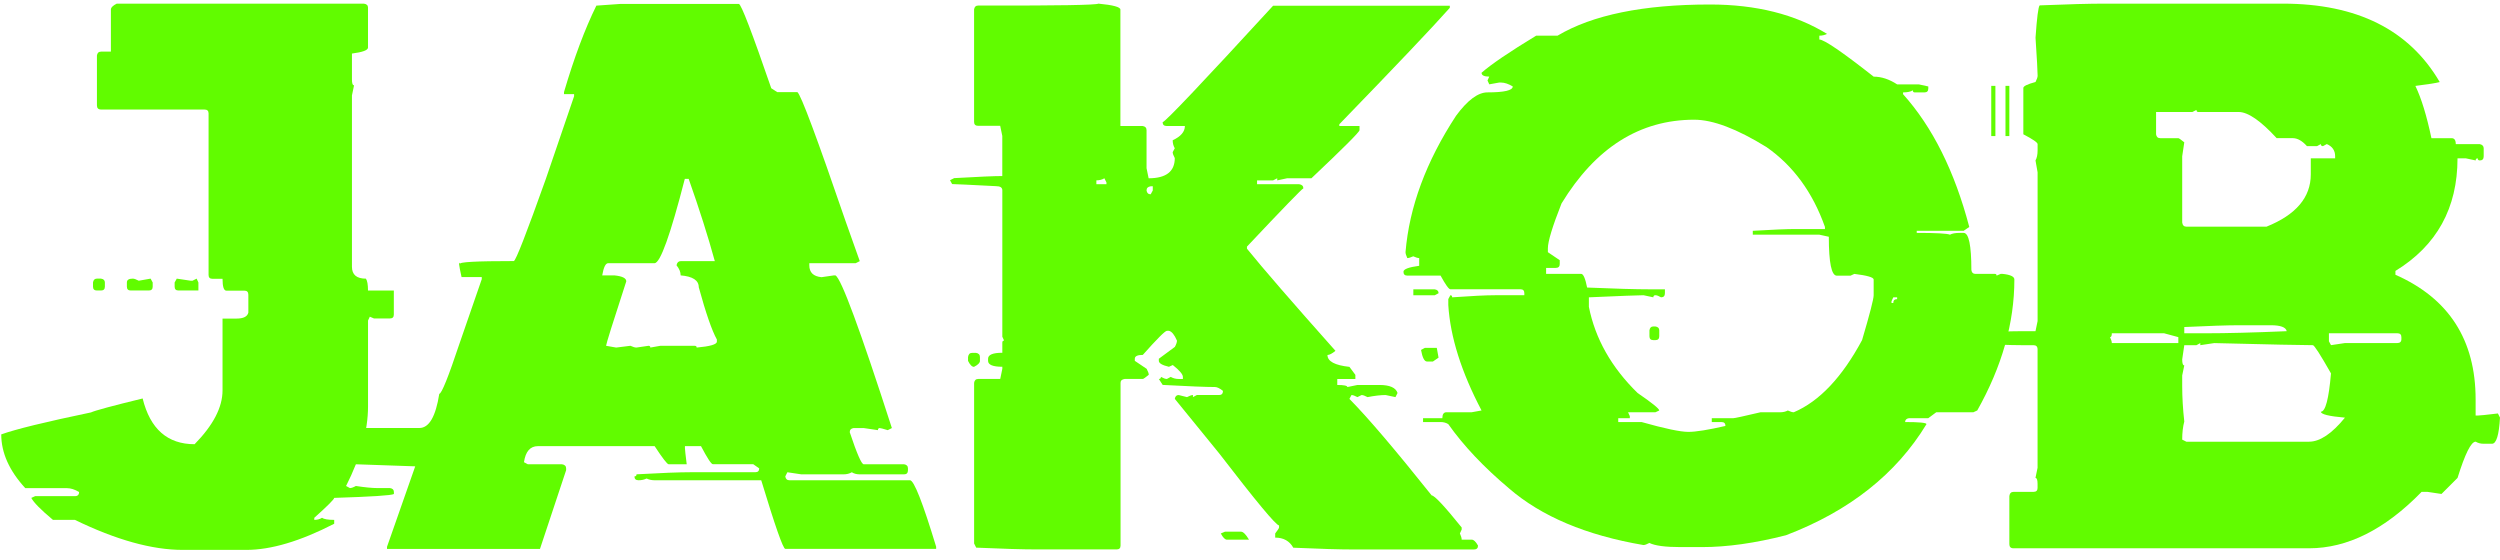
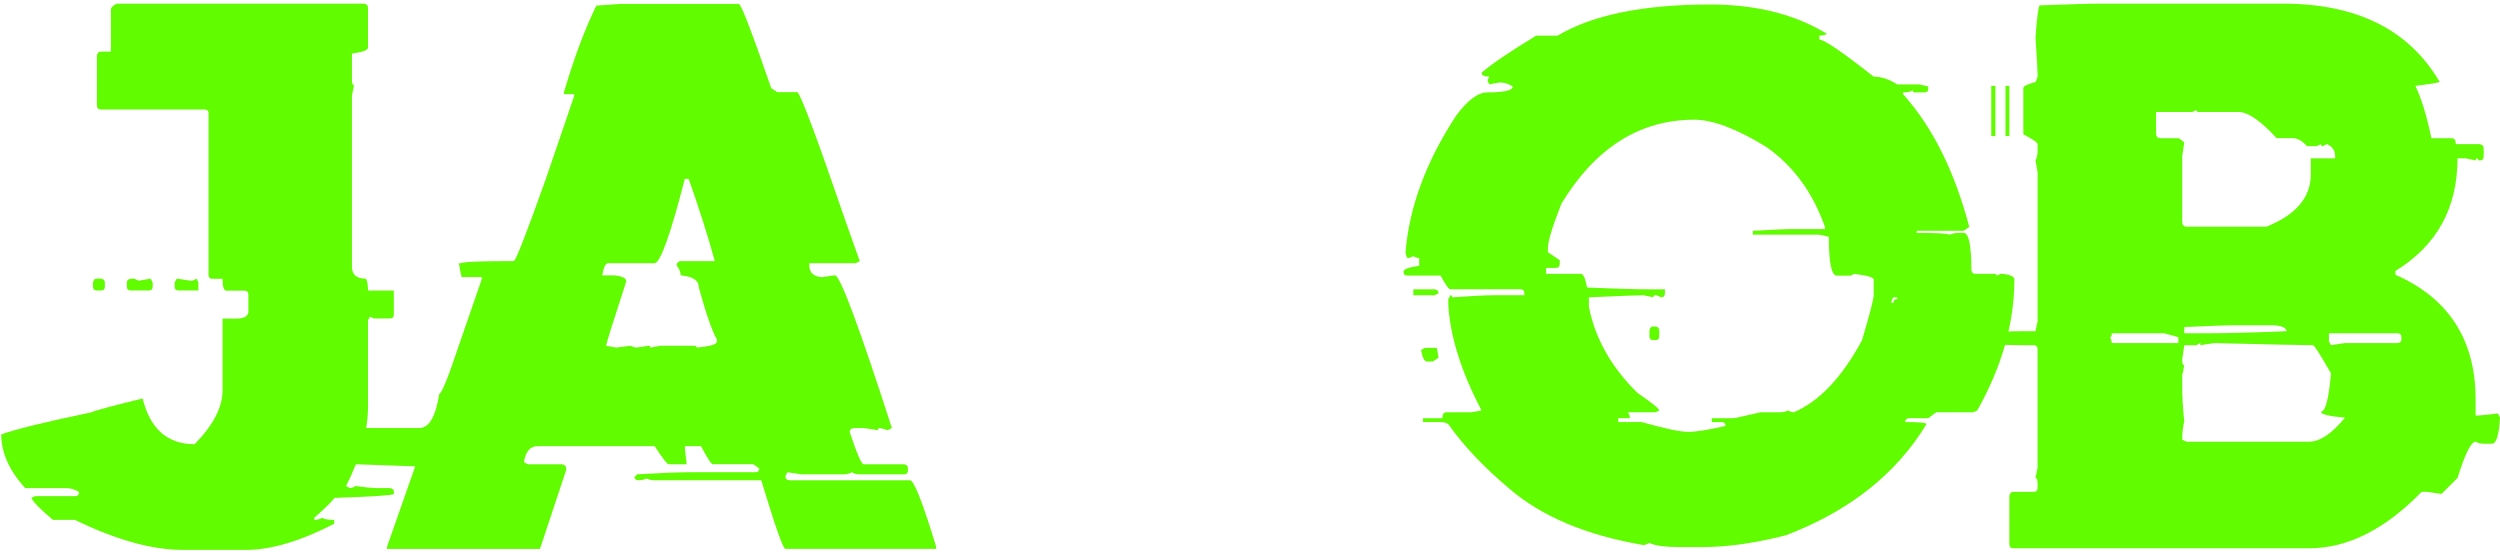
<svg xmlns="http://www.w3.org/2000/svg" width="241" height="54" viewBox="0 0 241 54" fill="none">
  <path d="M11.254 0.351H35.075C35.342 0.388 35.475 0.512 35.475 0.723V4.589C35.475 4.837 34.961 5.029 33.928 5.163V7.652C33.928 8.034 33.993 8.226 34.13 8.226L33.928 9.2V25.719C33.928 26.482 34.378 26.863 35.274 26.863C35.407 27.055 35.475 27.437 35.475 28.007H37.965V30.326C37.965 30.575 37.841 30.699 37.593 30.699H36.049L35.649 30.528L35.478 30.9V39.175C35.478 41.504 34.772 44.062 33.361 46.849L33.733 47.051C33.866 47.051 34.058 46.986 34.306 46.849C35.184 46.983 35.891 47.051 36.424 47.051H37.599C37.847 47.088 37.971 47.212 37.971 47.423V47.624C37.742 47.758 35.823 47.882 32.217 47.996C32.217 48.13 31.578 48.769 30.297 49.916V50.117C30.583 50.117 30.831 50.049 31.042 49.916C31.231 50.049 31.625 50.117 32.217 50.117V50.489C28.952 52.17 26.127 53.01 23.743 53.01H17.616C14.658 53.01 11.192 52.046 7.223 50.117H5.106C3.94 49.144 3.245 48.437 3.016 47.999L3.388 47.829H7.223C7.49 47.829 7.623 47.696 7.623 47.429C7.205 47.181 6.811 47.057 6.448 47.057H2.439C0.892 45.377 0.12 43.65 0.12 41.876C1.494 41.38 4.377 40.673 8.767 39.758C9.186 39.569 10.848 39.12 13.75 38.413C14.475 41.352 16.147 42.822 18.76 42.822C20.556 40.989 21.452 39.262 21.452 37.641V30.711H22.797C23.464 30.711 23.845 30.522 23.941 30.137V28.42C23.941 28.153 23.817 28.02 23.569 28.02H21.824C21.576 28.02 21.452 27.638 21.452 26.876H20.478C20.23 26.876 20.106 26.752 20.106 26.504V10.93C20.106 10.682 19.973 10.558 19.706 10.558H9.744C9.477 10.558 9.344 10.424 9.344 10.158V5.349C9.381 5.101 9.515 4.977 9.744 4.977H10.69V0.94C10.684 0.732 10.873 0.54 11.254 0.351ZM9.338 26.86H9.738C9.986 26.897 10.11 27.021 10.11 27.232V27.632C10.11 27.88 9.986 28.004 9.738 28.004H9.338C9.09 28.004 8.966 27.88 8.966 27.632V27.232C9.003 26.984 9.127 26.86 9.338 26.86ZM12.801 26.86C12.934 26.86 13.127 26.928 13.375 27.062L14.519 26.86L14.72 27.232V27.632C14.72 27.88 14.596 28.004 14.348 28.004H12.603C12.355 28.004 12.231 27.88 12.231 27.632V27.232C12.228 26.984 12.42 26.86 12.801 26.86ZM17.04 26.86L18.385 27.062H18.556L18.956 26.86L19.126 27.232V28.004H17.207C16.959 28.004 16.835 27.88 16.835 27.632V27.232L17.04 26.86Z" fill="#61FC00" />
  <path d="M59.805 0.379H71.228C71.457 0.416 72.496 3.126 74.35 8.508L74.923 8.88H76.87C77.215 9.147 78.759 13.289 81.509 21.307L82.882 25.174L82.482 25.375H78.018V25.576C78.018 26.265 78.408 26.646 79.193 26.721L80.368 26.55H80.538C81.09 26.835 82.904 31.744 85.977 41.265L85.577 41.467C85.136 41.333 84.879 41.265 84.805 41.265C84.69 41.265 84.634 41.333 84.634 41.467L83.261 41.265H82.287C82.039 41.302 81.915 41.436 81.915 41.665C82.603 43.727 83.05 44.756 83.261 44.756H87.155C87.403 44.794 87.527 44.927 87.527 45.156V45.327C87.527 45.593 87.403 45.727 87.155 45.727H82.889C82.582 45.727 82.324 45.662 82.117 45.525C81.887 45.659 81.621 45.727 81.314 45.727H77.249L75.903 45.525L75.702 45.925C75.739 46.173 75.872 46.297 76.102 46.297H87.725C88.107 46.297 88.947 48.434 90.246 52.709V52.911H75.702C75.491 52.911 74.719 50.706 73.382 46.297H63.104C62.819 46.297 62.562 46.242 62.332 46.127C62.103 46.242 61.845 46.297 61.56 46.297C61.293 46.297 61.16 46.173 61.16 45.925C61.293 45.925 61.362 45.86 61.362 45.724C63.746 45.59 65.495 45.522 66.602 45.522H72.815C73.063 45.522 73.187 45.398 73.187 45.15L72.613 44.75H68.719C68.567 44.75 68.186 44.167 67.575 43.005H66.028V43.206C66.028 43.321 66.084 43.836 66.198 44.753H64.453C64.32 44.753 63.87 44.17 63.107 43.008H51.855C51.111 43.008 50.662 43.522 50.51 44.555L50.882 44.756H54.175C54.441 44.794 54.575 44.927 54.575 45.156V45.327L52.054 52.914H37.308V52.712L40.027 44.955L34.213 44.753C33.947 44.753 33.813 44.629 33.813 44.381C34.461 42.301 34.92 41.259 35.187 41.259H40.427C41.363 41.259 42.002 40.161 42.346 37.966C42.575 37.948 43.224 36.335 44.293 33.126L46.442 26.913V26.711H44.495C44.228 25.508 44.178 25.09 44.352 25.453C44.182 25.26 45.909 25.167 49.533 25.167C49.722 25.13 50.755 22.485 52.624 17.236L55.343 9.277V9.076H54.37V8.874C55.343 5.572 56.382 2.794 57.489 0.543L59.805 0.379ZM66.016 17.242C64.623 22.662 63.65 25.372 63.095 25.372H58.627C58.379 25.372 58.187 25.762 58.053 26.547H59.228C59.991 26.625 60.373 26.814 60.373 27.121C59.073 31.111 58.425 33.182 58.425 33.334L59.399 33.505L60.773 33.334C61.021 33.449 61.213 33.505 61.346 33.505L62.521 33.334C62.636 33.334 62.692 33.39 62.692 33.505L63.665 33.334H66.958C67.091 33.334 67.16 33.39 67.16 33.505C68.459 33.39 69.107 33.201 69.107 32.931V32.729C68.629 31.871 68.046 30.19 67.361 27.691C67.361 27.024 66.778 26.643 65.615 26.547C65.615 26.221 65.482 25.899 65.216 25.573C65.271 25.307 65.405 25.174 65.615 25.174H68.908C68.26 22.808 67.42 20.163 66.388 17.242H66.016Z" fill="#61FC00" />
-   <path d="M105.888 0.351C107.302 0.484 108.006 0.676 108.006 0.924V12.148H110.155C110.403 12.185 110.527 12.319 110.527 12.548V16.213L110.728 17.186C112.409 17.186 113.249 16.538 113.249 15.239C113.116 14.991 113.047 14.799 113.047 14.666L113.249 14.294C113.116 14.064 113.047 13.807 113.047 13.522C113.829 13.159 114.223 12.7 114.223 12.148H112.477C112.21 12.148 112.077 12.024 112.077 11.776C112.306 11.776 115.856 8.037 122.727 0.552C133.281 0.552 138.704 0.552 138.99 0.552H139.762V0.754C138.121 2.605 134.568 6.347 129.111 11.978V12.148H131.058V12.548C131.058 12.719 129.511 14.266 126.42 17.186H124.073L123.127 17.388V17.186L122.727 17.388H121.18V17.76H125.245C125.512 17.797 125.645 17.931 125.645 18.16C125.53 18.179 123.716 20.048 120.207 23.772V23.974C121.732 25.862 124.578 29.145 128.739 33.821C128.414 34.087 128.156 34.221 127.967 34.221C127.967 34.832 128.674 35.213 130.085 35.365L130.658 36.137V36.537H128.913V37.111C129.561 37.111 129.886 37.179 129.886 37.312L130.86 37.111H132.978C133.97 37.111 134.553 37.368 134.723 37.883L134.522 38.282L133.576 38.081C133.099 38.081 132.516 38.149 131.83 38.282C131.582 38.149 131.39 38.081 131.257 38.081L130.857 38.282C130.609 38.149 130.417 38.081 130.283 38.081L130.082 38.453C131.837 40.227 134.481 43.33 138.013 47.758C138.28 47.758 139.244 48.787 140.906 50.849V51.05L140.735 51.422C140.85 51.671 140.906 51.872 140.906 52.024H141.879C142.068 52.024 142.27 52.216 142.481 52.598C142.481 52.846 142.347 52.97 142.081 52.97H130.485C129.186 52.97 127.251 52.914 124.674 52.799C124.312 52.151 123.729 51.826 122.929 51.826V51.426C123.177 51.1 123.301 50.911 123.301 50.852V50.651C123.016 50.651 121.087 48.331 117.518 43.693L113.252 38.453C113.289 38.205 113.413 38.081 113.624 38.081L114.427 38.282C114.675 38.149 114.867 38.081 115.001 38.081V38.282L115.373 38.081H117.521C117.77 38.081 117.894 37.948 117.894 37.681C117.587 37.433 117.329 37.309 117.122 37.309C116.3 37.309 114.619 37.244 112.083 37.107L111.711 36.534C111.844 36.534 111.913 36.469 111.913 36.332C112.161 36.466 112.353 36.534 112.486 36.534L112.858 36.332C113.088 36.466 113.345 36.534 113.63 36.534H114.03V36.332C114.03 36.084 113.705 35.703 113.057 35.188L112.685 35.359C112.037 35.207 111.711 35.014 111.711 34.785V34.584L113.258 33.44C113.392 33.191 113.46 32.99 113.46 32.838C113.212 32.264 112.954 31.951 112.688 31.892H112.486C112.316 31.892 111.541 32.664 110.167 34.212C109.652 34.212 109.395 34.336 109.395 34.584V34.785L110.539 35.557C110.672 35.805 110.741 35.997 110.741 36.131C110.415 36.397 110.226 36.531 110.167 36.531H108.421C108.155 36.568 108.021 36.692 108.021 36.903V52.591C108.021 52.84 107.897 52.964 107.649 52.964H99.92C98.621 52.964 96.686 52.908 94.106 52.793L93.905 52.393V36.903C93.942 36.655 94.075 36.531 94.305 36.531H96.422L96.624 35.557V35.356C95.706 35.356 95.25 35.166 95.25 34.782V34.581C95.25 34.199 95.709 34.007 96.624 34.007V33.033C96.624 32.9 96.68 32.832 96.794 32.832L96.624 32.46V18.346C96.624 18.079 96.422 17.946 96.022 17.946C93.446 17.813 92.032 17.745 91.784 17.745L91.582 17.372L91.982 17.171C94.311 17.038 95.858 16.97 96.621 16.97V13.103L96.419 12.13H94.302C94.035 12.13 93.902 12.005 93.902 11.758V0.906C93.939 0.658 94.072 0.534 94.302 0.534H95.074C102.053 0.549 105.662 0.484 105.888 0.351ZM93.694 34.019H94.094C94.342 34.056 94.466 34.19 94.466 34.419V34.791C94.466 34.983 94.274 35.173 93.892 35.365C93.7 35.365 93.511 35.176 93.319 34.791V34.419C93.359 34.153 93.483 34.019 93.694 34.019ZM105.69 17.385V17.757H106.663V17.587L106.462 17.186C106.251 17.317 105.994 17.385 105.69 17.385ZM110.527 18.358C110.564 18.607 110.697 18.731 110.927 18.731L111.128 18.358V17.959H110.927C110.66 17.996 110.527 18.129 110.527 18.358ZM118.086 51.255H119.633C119.844 51.255 120.101 51.513 120.405 52.027H118.287C118.095 52.027 117.897 51.826 117.686 51.426L118.086 51.255Z" fill="#61FC00" />
  <path d="M164.848 0.434C169.294 0.434 173.055 1.38 176.128 3.268C175.898 3.383 175.65 3.439 175.384 3.439V3.811C175.842 3.811 177.588 5.005 180.623 7.389C181.368 7.389 182.121 7.637 182.884 8.133H184.973L185.888 8.335V8.536C185.888 8.784 185.764 8.908 185.516 8.908H184.57C184.456 8.908 184.4 8.843 184.4 8.707C184.189 8.84 183.876 8.908 183.454 8.908V9.079C186.297 12.247 188.427 16.514 189.838 21.878L189.296 22.25H184.772V22.451C186.623 22.451 187.693 22.507 187.978 22.622C188.189 22.507 188.502 22.451 188.924 22.451H189.296C189.792 22.451 190.04 23.645 190.04 26.029C190.077 26.277 190.201 26.401 190.412 26.401H192.3C192.415 26.401 192.471 26.457 192.471 26.572L192.871 26.401H193.041C193.804 26.479 194.185 26.659 194.185 26.944C194.185 31.123 192.991 35.331 190.607 39.569L190.235 39.74H186.657L185.885 40.313H184.025C183.777 40.35 183.653 40.475 183.653 40.685C185.026 40.685 185.714 40.754 185.714 40.887C182.794 45.696 178.279 49.265 172.171 51.596C169.195 52.359 166.494 52.74 164.07 52.74H162.008C160.538 52.74 159.537 52.607 159 52.34C158.752 52.474 158.56 52.542 158.427 52.542C152.911 51.605 148.589 49.782 145.457 47.072C143.033 45.029 141.086 42.971 139.616 40.887C139.405 40.754 139.157 40.685 138.872 40.685H137.182V40.313H139.042C139.042 39.932 139.176 39.74 139.442 39.74H141.876L142.822 39.569C140.875 35.867 139.805 32.478 139.616 29.406V28.832L139.817 28.46C139.932 28.46 139.988 28.528 139.988 28.662C141.876 28.528 143.262 28.46 144.14 28.46H146.946V28.259C146.946 28.01 146.821 27.886 146.573 27.886H139.817C139.665 27.886 139.349 27.446 138.872 26.569H135.666C135.418 26.569 135.294 26.445 135.294 26.197C135.294 25.949 135.799 25.756 136.81 25.623V24.879C136.677 24.879 136.484 24.82 136.236 24.708C135.988 24.823 135.796 24.879 135.663 24.879C135.548 24.631 135.492 24.439 135.492 24.305C135.855 19.952 137.476 15.574 140.36 11.165C141.467 9.658 142.478 8.905 143.395 8.905C145.017 8.905 145.829 8.716 145.829 8.331C145.411 8.083 145.036 7.959 144.713 7.959H144.512L143.566 8.13L143.395 7.758L143.566 7.386C143.07 7.386 142.822 7.262 142.822 7.014C143.758 6.192 145.513 5.001 148.09 3.436H150.151C153.519 1.436 158.414 0.434 164.848 0.434ZM136.246 27.893H138.307C138.555 27.93 138.679 28.054 138.679 28.265L138.307 28.466H136.246V27.893ZM137.362 33.532H138.506L138.676 34.478L138.134 34.85H137.56C137.312 34.85 137.12 34.478 136.987 33.734L137.362 33.532ZM149.215 23.939V24.311L150.359 25.084V25.456C150.359 25.704 150.226 25.828 149.959 25.828H149.045V26.401H152.424C152.635 26.401 152.824 26.841 152.998 27.719C155.689 27.834 157.692 27.89 159.01 27.89H160.498V28.262C160.498 28.528 160.374 28.662 160.126 28.662C159.896 28.528 159.717 28.46 159.583 28.46C159.45 28.46 159.382 28.528 159.382 28.662L158.436 28.46C157.977 28.46 156.222 28.528 153.168 28.662V29.579C153.779 32.652 155.345 35.421 157.862 37.883C159.255 38.837 159.952 39.399 159.952 39.572L159.58 39.743H156.945L157.115 40.115V40.316H155.999V40.688H158.259C160.492 41.318 161.989 41.634 162.755 41.634C163.481 41.634 164.674 41.442 166.333 41.061C166.333 40.812 166.209 40.688 165.961 40.688H165.015V40.316H167.077C167.211 40.316 168.088 40.127 169.713 39.743H171.601C171.886 39.743 172.134 39.687 172.345 39.572C172.593 39.687 172.785 39.743 172.919 39.743C175.38 38.695 177.576 36.376 179.504 32.785C180.248 30.265 180.62 28.826 180.62 28.463V26.947C180.62 26.736 180 26.556 178.76 26.404L178.388 26.575H177.07C176.556 26.575 176.298 25.325 176.298 22.823L175.38 22.622H168.969V22.25C170.857 22.135 172.243 22.079 173.12 22.079H175.926V21.878C174.742 18.538 172.863 15.971 170.286 14.176C167.443 12.421 165.124 11.54 163.329 11.54C158.079 11.54 153.813 14.232 150.53 19.614C149.655 21.831 149.215 23.273 149.215 23.939ZM159.379 31.471H159.58C159.828 31.508 159.952 31.632 159.952 31.843V32.416C159.952 32.664 159.828 32.788 159.58 32.788H159.379C159.131 32.788 159.007 32.664 159.007 32.416V31.843C159.044 31.595 159.168 31.471 159.379 31.471ZM182.512 28.665L182.341 29.037V29.207H182.512C182.512 28.959 182.636 28.835 182.884 28.835V28.665H182.512Z" fill="#61FC00" />
  <path d="M188.093 32.128C188.341 32.165 188.465 32.289 188.465 32.5V32.702C188.465 32.95 188.341 33.074 188.093 33.074C187.826 33.074 187.693 32.95 187.693 32.702V32.5C187.73 32.252 187.863 32.128 188.093 32.128ZM202.808 0.351H220.071C227.209 0.351 232.247 2.871 235.19 7.91C234.845 8.006 234.064 8.13 232.843 8.282C233.416 9.466 233.931 11.144 234.39 13.32H236.337C236.603 13.32 236.737 13.512 236.737 13.894H239.056C239.304 13.95 239.428 14.086 239.428 14.294V15.066C239.428 15.332 239.304 15.466 239.056 15.466C238.923 15.466 238.854 15.401 238.854 15.264C238.721 15.264 238.653 15.332 238.653 15.466L237.707 15.264H236.904C236.904 20.055 234.911 23.673 230.92 26.116V26.488C236.073 28.761 238.65 32.767 238.65 38.512V40.059H238.851C239.022 40.059 239.673 39.994 240.798 39.858L241 40.258C240.904 41.938 240.647 42.778 240.228 42.778H239.425C239.14 42.778 238.882 42.713 238.653 42.577C238.213 42.577 237.633 43.742 236.907 46.071L235.36 47.618L234.015 47.417H233.441C229.909 51.044 226.294 52.855 222.589 52.855H194.101C193.835 52.855 193.701 52.722 193.701 52.455V47.817C193.739 47.55 193.872 47.417 194.101 47.417H196.021C196.287 47.417 196.421 47.293 196.421 47.045V46.645C196.421 46.263 196.352 46.071 196.219 46.071L196.421 45.097V33.675C196.421 33.408 196.287 33.275 196.021 33.275H194.877C193.77 33.275 192.024 33.21 189.637 33.074L189.435 32.702V32.5L189.637 32.128C192.024 31.995 193.77 31.926 194.877 31.926H196.222L196.424 30.953V16.61L196.222 15.466C196.356 15.236 196.424 14.911 196.424 14.492V13.891C196.424 13.739 195.965 13.422 195.05 12.945V8.477C195.05 8.307 195.441 8.114 196.225 7.904C196.359 7.637 196.427 7.435 196.427 7.302C196.427 6.902 196.359 5.68 196.225 3.637C196.359 1.69 196.492 0.651 196.625 0.518C199.391 0.406 201.453 0.351 202.808 0.351ZM191.956 8.279H192.356V13.119H191.956V8.279ZM193.329 8.279H193.701V13.119H193.329V8.279ZM203.58 32.128C203.58 32.376 203.524 32.5 203.409 32.5C203.524 32.748 203.58 32.94 203.58 33.074H209.992V32.5L208.618 32.128H203.58ZM211.34 10.799H207.846V12.948C207.883 13.196 208.017 13.32 208.246 13.32H209.992C210.047 13.32 210.24 13.454 210.565 13.72L210.364 15.066V21.45C210.401 21.716 210.534 21.85 210.764 21.85H218.493C221.336 20.706 222.76 19.025 222.76 16.811V15.264H225.107V15.063C225.107 14.508 224.84 14.117 224.304 13.888L223.932 14.089C223.798 14.089 223.73 14.024 223.73 13.888L223.358 14.089H222.391C221.932 13.574 221.473 13.317 221.017 13.317H219.47C217.923 11.637 216.701 10.796 215.805 10.796H211.911C211.796 10.796 211.74 10.731 211.74 10.595L211.34 10.799ZM211.74 33.275H210.565L210.364 34.649C210.364 35.03 210.429 35.222 210.565 35.222L210.364 36.196V37.169C210.364 38.276 210.429 39.43 210.565 40.633C210.432 41.129 210.364 41.712 210.364 42.378L210.764 42.58H222.589C223.637 42.58 224.794 41.808 226.052 40.261C224.505 40.127 223.733 39.935 223.733 39.687C224.173 39.687 224.496 38.456 224.707 35.994C223.677 34.181 223.094 33.275 222.961 33.275C222.006 33.275 218.837 33.21 213.455 33.074L212.109 33.275V33.074L211.74 33.275ZM210.565 31.526V32.128H212.683C214.611 32.128 217.197 32.063 220.44 31.926C220.363 31.545 219.848 31.353 218.893 31.353H215.802C214.698 31.356 212.953 31.412 210.565 31.526ZM224.508 32.128V32.9L224.71 33.272L226.055 33.071H231.094C231.36 33.071 231.494 32.947 231.494 32.698V32.497C231.494 32.249 231.36 32.125 231.094 32.125H224.508V32.128Z" fill="#61FC00" />
</svg>